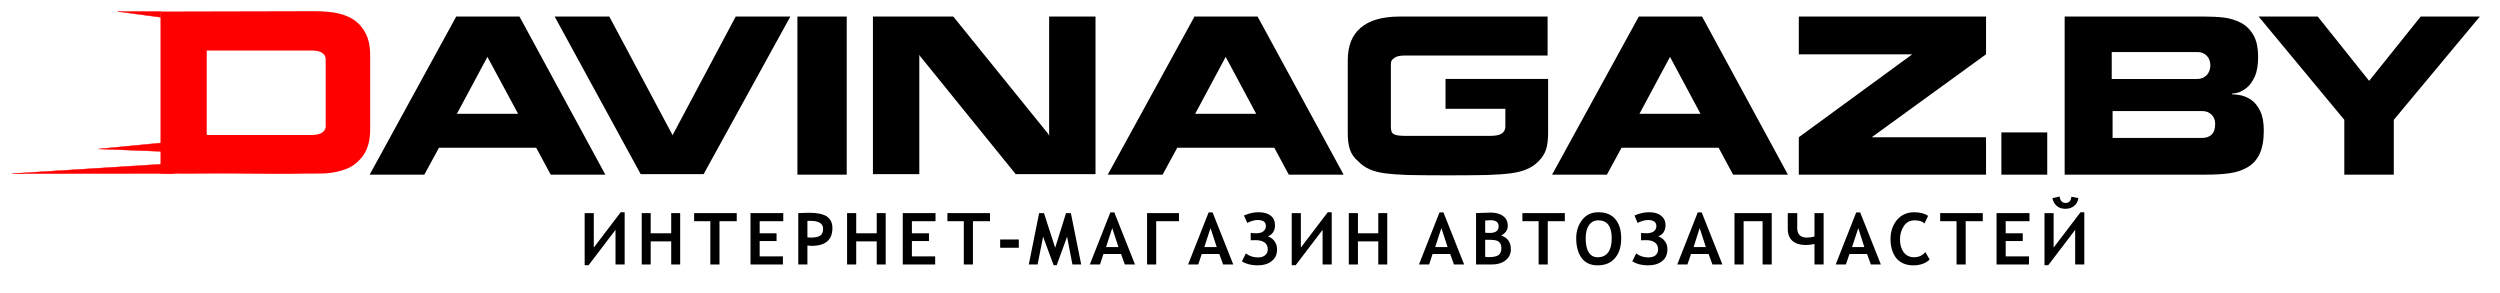
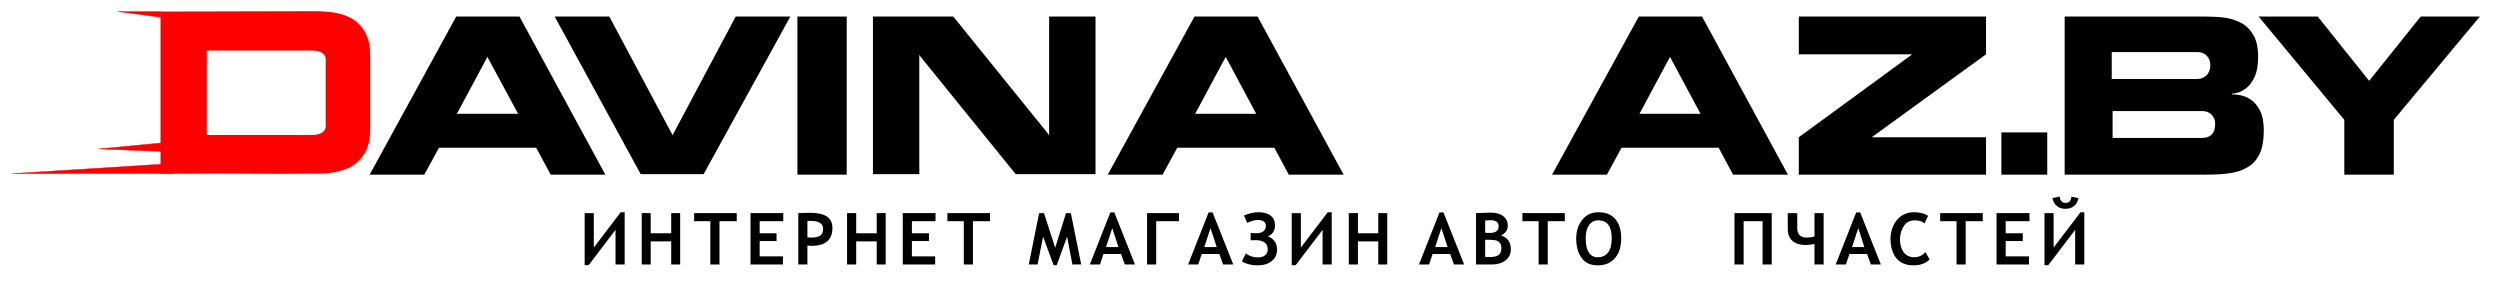
<svg xmlns="http://www.w3.org/2000/svg" xml:space="preserve" width="14500px" height="1700px" version="1.1" style="shape-rendering:geometricPrecision; text-rendering:geometricPrecision; image-rendering:optimizeQuality; fill-rule:evenodd; clip-rule:evenodd" viewBox="0 0 14500 1700">
  <defs>
    <style type="text/css">
   
    .str0 {stroke:red;stroke-width:2.362}
    .str1 {stroke:#2B2A29;stroke-width:2.362}
    .fil3 {fill:none}
    .fil1 {fill:red}
    .fil2 {fill:#FF8585}
    .fil0 {fill:black;fill-rule:nonzero}
   
  </style>
  </defs>
  <g id="Слой_x0020_1">
    <path class="fil0" d="M3110 857l84 156 317 0 -498 -917 -367 0 -502 917 317 0 85 -156 564 0zm-283 -527l178 330 -355 0 177 -330z" />
    <polygon id="1" class="fil0" points="3901,784 3534,96 3217,96 3716,1010 4081,1010 4584,96 4267,96 " />
    <polygon id="2" class="fil0" points="4625,96 4625,1013 4911,1013 4911,96 " />
    <polygon id="3" class="fil0" points="5332,317 5336,325 5891,1010 6354,1010 6354,96 6085,96 6085,788 6080,777 5529,96 5063,96 5063,1010 5332,1010 " />
    <path id="4" class="fil0" d="M7391 857l84 156 318 0 -499 -917 -366 0 -503 917 318 0 85 -156 563 0zm-282 -527l177 330 -354 0 177 -330z" />
-     <path id="5" class="fil0" d="M8976 96c-416,0 -701,0 -857,0 -102,0 -177,22 -227,65 -50,42 -75,105 -75,189 0,196 0,336 0,422 0,39 4,71 13,96 9,26 24,48 48,68 19,20 41,35 64,45 23,11 53,19 90,24 36,5 81,8 134,10 53,1 130,2 231,2 101,0 178,-1 232,-2 53,-2 98,-5 135,-10 37,-5 68,-13 92,-24 25,-10 47,-25 67,-45 21,-21 36,-44 44,-69 8,-25 12,-57 12,-95 0,-86 0,-190 0,-314l-595 0 0 173 347 0 0 105c0,15 -7,28 -20,38 -13,9 -35,14 -66,14 -289,0 -454,0 -494,0 -34,0 -56,-3 -67,-10 -12,-6 -17,-20 -17,-42l0 -367c0,-13 6,-24 20,-33 13,-10 34,-14 64,-14 40,0 315,0 825,0l0 -226z" />
    <path id="6" class="fil0" d="M9968 857l84 156 318 0 -498 -917 -367 0 -503 917 318 0 85 -156 563 0zm-282 -527l177 330 -354 0 177 -330z" />
    <polygon id="7" class="fil0" points="10848,796 10856,796 11519,315 11519,96 10433,96 10433,315 11104,315 11091,315 10433,796 10433,1013 11519,1013 11519,796 " />
    <polygon id="8" class="fil0" points="11874,1013 11874,768 11608,768 11608,1013 " />
    <path id="9" class="fil0" d="M11975 704l0 309 809 0c57,0 106,-2 145,-8 39,-5 74,-16 105,-34 31,-17 54,-42 71,-77 17,-35 25,-81 25,-138 0,-46 -7,-84 -21,-112 -14,-29 -31,-50 -51,-64 -20,-14 -40,-22 -60,-27 -19,-4 -37,-6 -53,-6l0 -4c8,0 20,-2 36,-6 15,-4 32,-14 50,-28 18,-14 33,-36 47,-65 13,-30 19,-68 19,-114 0,-53 -9,-96 -28,-128 -19,-32 -44,-56 -74,-71 -31,-15 -62,-25 -96,-29 -33,-4 -72,-6 -115,-6l-809 0 0 608zm278 -60l519 0c23,0 41,7 55,21 14,14 21,32 21,54 0,28 -7,49 -21,62 -14,13 -32,19 -55,19l-519 0 0 -156zm-5 -342l499 0c21,0 38,7 52,21 14,15 21,33 21,55 0,25 -8,44 -22,59 -15,14 -33,21 -54,21l-496 0 0 -156z" />
    <polygon id="10" class="fil0" points="14383,96 14040,96 13741,469 13443,96 13100,96 13597,695 13597,1013 13884,1013 13884,695 " />
    <polygon class="fil0" points="3623,1534 3570,1534 3570,1333 3414,1538 3391,1538 3391,1236 3444,1236 3444,1436 3600,1231 3623,1231 " />
    <polygon id="1" class="fil0" points="3893,1534 3893,1400 3774,1400 3774,1534 3722,1534 3722,1236 3774,1236 3774,1353 3893,1353 3893,1236 3945,1236 3945,1534 " />
    <polygon id="2" class="fil0" points="4173,1283 4173,1534 4120,1534 4120,1283 4026,1283 4026,1236 4273,1236 4273,1283 " />
    <polygon id="3" class="fil0" points="4406,1283 4406,1353 4504,1353 4504,1398 4406,1398 4406,1487 4541,1487 4541,1534 4353,1534 4353,1236 4543,1236 4543,1283 " />
    <path id="4" class="fil0" d="M4683 1424l0 110 -53 0 0 -298c39,-1 60,-2 62,-2 47,0 81,7 103,21 22,15 33,37 33,68 0,68 -40,103 -121,103 -6,0 -14,-1 -24,-2zm0 -142l0 95c9,1 16,1 21,1 25,0 42,-4 53,-11 12,-8 17,-22 17,-40 0,-31 -25,-46 -75,-46 -7,0 -12,0 -16,1z" />
    <polygon id="5" class="fil0" points="5085,1534 5085,1400 4966,1400 4966,1534 4913,1534 4913,1236 4966,1236 4966,1353 5085,1353 5085,1236 5137,1236 5137,1534 " />
    <polygon id="6" class="fil0" points="5289,1283 5289,1353 5388,1353 5388,1398 5289,1398 5289,1487 5424,1487 5424,1534 5236,1534 5236,1236 5426,1236 5426,1283 " />
    <polygon id="7" class="fil0" points="5643,1283 5643,1534 5590,1534 5590,1283 5495,1283 5495,1236 5742,1236 5742,1283 " />
-     <polygon id="8" class="fil0" points="5801,1437 5801,1389 5909,1389 5909,1437 " />
    <polygon id="9" class="fil0" points="6271,1534 6220,1534 6189,1373 6129,1538 6111,1538 6050,1373 6018,1534 5967,1534 6027,1236 6055,1236 6120,1437 6183,1236 6211,1236 " />
    <path id="10" class="fil0" d="M6524 1534l-22 -61 -102 0 -20 61 -59 0 119 -302 23 0 120 302 -59 0zm-73 -211l-36 110 72 0 -36 -110z" />
    <polygon id="11" class="fil0" points="6838,1283 6706,1283 6706,1534 6653,1534 6653,1236 6838,1236 " />
    <path id="12" class="fil0" d="M7094 1534l-22 -61 -102 0 -20 61 -59 0 119 -302 23 0 120 302 -59 0zm-73 -211l-36 110 72 0 -36 -110z" />
    <path id="13" class="fil0" d="M7354 1371c17,6 30,16 39,29 9,13 14,28 14,46 0,29 -10,52 -31,68 -20,17 -48,25 -83,25 -35,0 -66,-8 -90,-23l23 -46c21,16 44,23 70,23 18,0 31,-4 41,-12 11,-9 16,-20 16,-34 0,-18 -6,-31 -18,-40 -12,-9 -29,-14 -51,-14 -12,0 -22,0 -30,1l0 -43c10,1 21,2 32,2 18,0 32,-4 41,-11 10,-8 15,-18 15,-31 0,-12 -4,-21 -13,-27 -9,-5 -20,-8 -34,-8 -18,0 -39,6 -61,17l-19 -43c30,-13 58,-19 84,-19 30,0 53,6 71,20 17,13 25,32 25,56 0,15 -3,28 -11,40 -7,11 -18,19 -30,24z" />
    <polygon id="14" class="fil0" points="7724,1534 7671,1534 7671,1333 7515,1538 7492,1538 7492,1236 7545,1236 7545,1436 7701,1231 7724,1231 " />
    <polygon id="15" class="fil0" points="7994,1534 7994,1400 7876,1400 7876,1534 7823,1534 7823,1236 7876,1236 7876,1353 7994,1353 7994,1236 8046,1236 8046,1534 " />
    <path id="16" class="fil0" d="M8433 1534l-22 -61 -102 0 -20 61 -59 0 119 -302 23 0 120 302 -59 0zm-73 -211l-36 110 72 0 -36 -110z" />
    <path id="17" class="fil0" d="M8653 1534l-92 0 0 -298c47,-2 75,-3 85,-3 31,0 55,7 72,20 18,13 27,32 27,57 0,24 -13,42 -38,56 37,12 56,39 56,80 0,27 -11,48 -31,64 -20,16 -47,24 -79,24zm-39 -255l0 71c11,0 20,1 26,1 35,0 52,-13 52,-39 0,-23 -16,-35 -47,-35 -8,0 -19,1 -31,2zm0 112l0 99c11,1 20,1 27,1 22,0 38,-4 50,-11 11,-8 17,-21 17,-41 0,-17 -5,-29 -15,-37 -10,-8 -27,-11 -52,-11 -9,0 -18,0 -27,0z" />
    <polygon id="18" class="fil0" points="8977,1283 8977,1534 8924,1534 8924,1283 8830,1283 8830,1236 9076,1236 9076,1283 " />
    <path id="19" class="fil0" d="M9142 1382c0,-42 12,-78 35,-107 23,-30 54,-44 94,-44 42,0 75,13 97,39 23,26 35,64 35,112 0,49 -12,87 -36,115 -24,28 -57,42 -101,42 -40,0 -71,-14 -92,-42 -21,-28 -32,-67 -32,-115zm55 0c0,37 6,64 18,82 12,19 29,28 51,28 27,0 47,-9 61,-28 14,-18 21,-46 21,-82 0,-69 -26,-104 -77,-104 -24,0 -42,9 -55,28 -13,19 -19,44 -19,76z" />
-     <path id="20" class="fil0" d="M9618 1371c17,6 30,16 39,29 10,13 14,28 14,46 0,29 -10,52 -30,68 -21,17 -48,25 -84,25 -35,0 -65,-8 -90,-23l23 -46c21,16 45,23 70,23 18,0 32,-4 42,-12 10,-9 15,-20 15,-34 0,-18 -6,-31 -18,-40 -11,-9 -28,-14 -50,-14 -12,0 -22,0 -31,1l0 -43c11,1 21,2 32,2 18,0 32,-4 42,-11 10,-8 15,-18 15,-31 0,-12 -5,-21 -14,-27 -8,-5 -20,-8 -34,-8 -18,0 -39,6 -61,17l-18 -43c30,-13 58,-19 84,-19 29,0 53,6 70,20 17,13 26,32 26,56 0,15 -4,28 -11,40 -8,11 -18,19 -31,24z" />
-     <path id="21" class="fil0" d="M9932 1534l-22 -61 -102 0 -21 61 -59 0 119 -302 23 0 120 302 -58 0zm-74 -211l-35 110 71 0 -36 -110z" />
    <polygon id="22" class="fil0" points="10276,1534 10223,1534 10223,1283 10113,1283 10113,1534 10060,1534 10060,1236 10276,1236 " />
    <path id="23" class="fil0" d="M10577 1534l-53 0 0 -119c-17,4 -35,6 -52,6 -32,0 -58,-8 -76,-24 -18,-16 -27,-39 -27,-69l0 -92 55 0 0 89c0,17 5,30 14,39 10,10 23,14 41,14 14,0 30,-2 45,-6l0 -136 53 0 0 298z" />
    <path id="24" class="fil0" d="M10851 1534l-22 -61 -102 0 -21 61 -59 0 119 -302 23 0 120 302 -58 0zm-73 -211l-36 110 71 0 -35 -110z" />
    <path id="25" class="fil0" d="M11183 1252l-21 44c-12,-12 -31,-18 -57,-18 -26,0 -47,10 -62,32 -15,22 -23,48 -23,78 0,31 7,55 21,75 15,19 35,29 60,29 28,0 50,-10 66,-30l25 43c-22,22 -54,34 -95,34 -42,0 -75,-14 -98,-41 -22,-28 -34,-65 -34,-112 0,-44 13,-81 38,-111 25,-29 58,-44 99,-44 33,0 61,7 81,21z" />
    <polygon id="26" class="fil0" points="11401,1283 11401,1534 11348,1534 11348,1283 11253,1283 11253,1236 11500,1236 11500,1283 " />
    <polygon id="27" class="fil0" points="11633,1283 11633,1353 11732,1353 11732,1398 11633,1398 11633,1487 11768,1487 11768,1534 11580,1534 11580,1236 11771,1236 11771,1283 " />
    <path id="28" class="fil0" d="M12089 1534l-53 0 0 -201 -156 205 -22 0 0 -302 53 0 0 200 156 -205 22 0 0 303zm-34 -385c-4,20 -12,36 -26,46 -13,11 -30,16 -50,16 -20,0 -36,-5 -49,-16 -13,-10 -22,-26 -26,-46l42 -9c3,25 15,37 34,37 21,0 32,-12 34,-36l41 8z" />
    <g id="_2194411915904">
      <g>
        <path class="fil1" d="M1199 783l0 -490 583 0c30,0 74,-3 96,22 13,14 11,29 11,47l0 350c0,19 3,33 -11,49 -22,24 -64,22 -94,22l-585 0zm-268 -716l0 939c34,2 70,1 105,1 35,0 70,1 105,0 208,-3 421,4 629,0 68,-1 130,4 197,-14 57,-15 93,-34 131,-80 38,-45 49,-106 49,-163l0 -423c0,-63 -8,-114 -46,-165 -72,-100 -217,-98 -326,-97 -282,0 -563,2 -844,2z" />
        <path class="fil2" d="M931 1006l0 -939c-3,10 -1,218 -1,234l0 646c0,13 -2,49 1,59z" />
      </g>
      <polygon class="fil1 str0" points="1006,948 1007,1006 70,1007 " />
      <polygon class="fil1 str0" points="936,829 937,878 572,864 " />
      <polygon class="fil1 str0" points="932,100 932,67 683,67 " />
    </g>
    <g id="_2194411913952">
      <line class="fil3 str1" x1="8272" y1="-165" x2="8272" y2="-165" />
    </g>
  </g>
</svg>